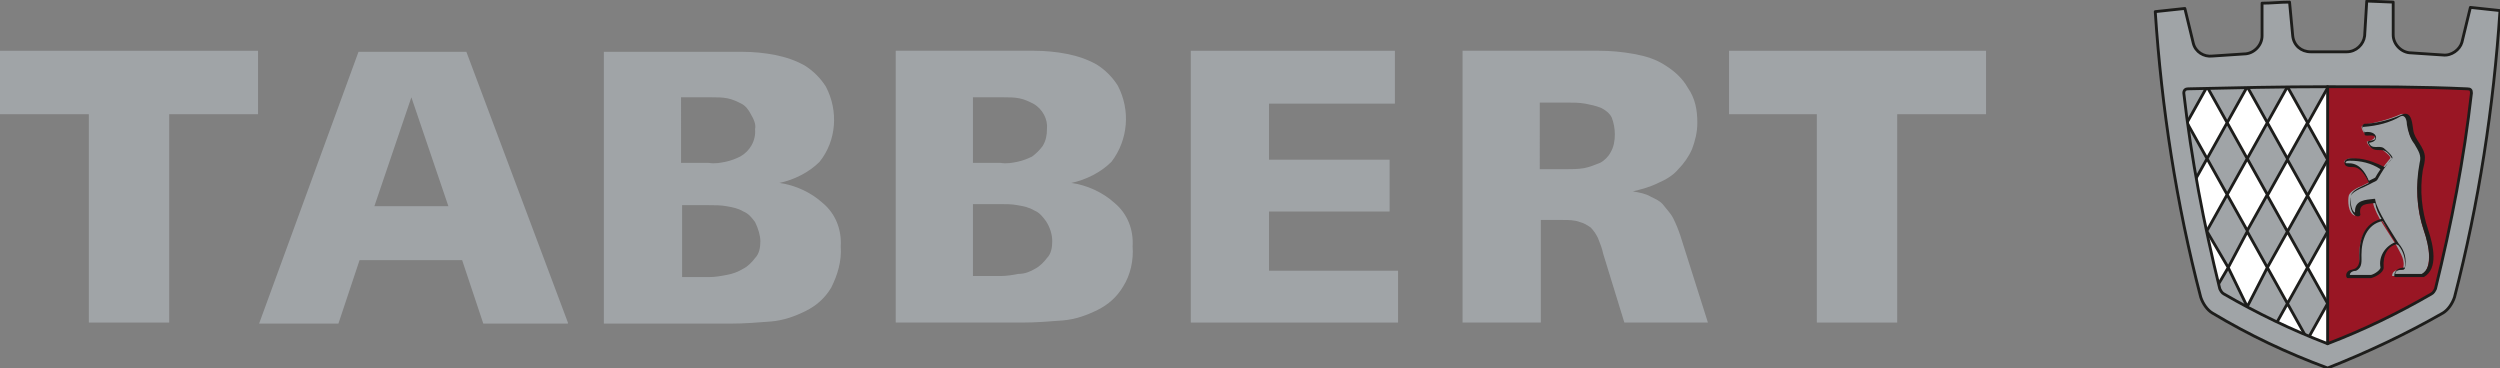
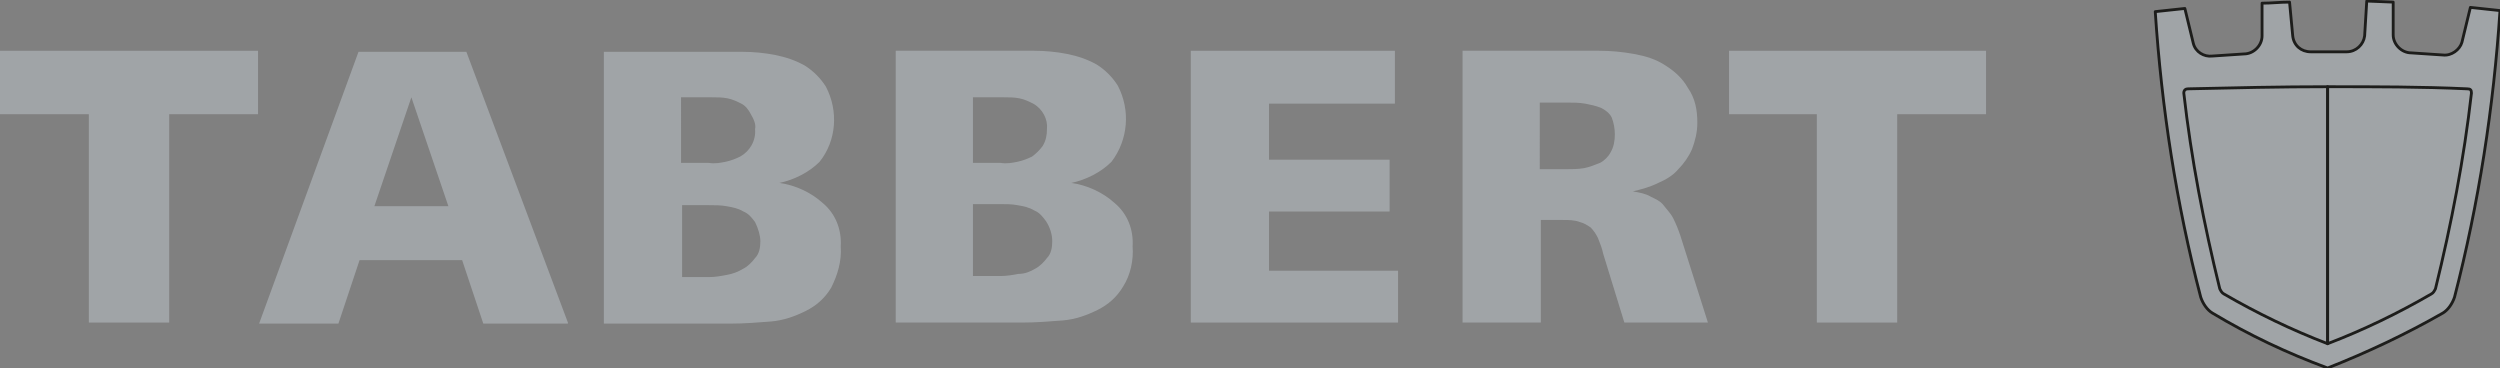
<svg xmlns="http://www.w3.org/2000/svg" xmlns:xlink="http://www.w3.org/1999/xlink" version="1.1" id="Ebene_1" x="0px" y="0px" viewBox="0 0 236.4 34.8" style="enable-background:new 0 0 236.4 34.8;" xml:space="preserve">
  <rect x="0" y="0" width="236.4" height="34.8" fill="#808080" stroke="none" />
  <style type="text/css">
	.st0{fill:#A0A4A7;}
	.st1{fill-rule:evenodd;clip-rule:evenodd;fill:#A0A4A7;}
	.st2{fill:none;stroke:#1D1D1B;stroke-width:0.27;stroke-linecap:round;stroke-linejoin:round;}
	.st3{fill:#991624;}
	.st4{clip-path:url(#SVGID_00000047025141164359529940000004460662840362357155_);}
	.st5{fill:#1D1D1B;}
	.st6{clip-path:url(#SVGID_00000160171856374693939330000003218542841891652993_);}
	.st7{fill-rule:evenodd;clip-rule:evenodd;fill:#FFFFFF;}
	.st8{fill:none;stroke:#1D1D1B;stroke-width:0.27;stroke-miterlimit:3.86;}
</style>
  <polygon class="st0" points="24.4,10.8 24.4,4.8 0,4.8 0,10.8 8.4,10.8 8.4,30.5 16,30.5 16,10.8 " />
  <path class="st1" d="M53.7,30.5L44.1,4.9H33.9l-9.4,25.7H32l2-6h9.7l2,6h8V30.5z M42.4,19.5h-7l3.5-10.3L42.4,19.5L42.4,19.5z" />
  <path class="st1" d="M79.5,23.3c0.1-1.6-0.5-3.1-1.7-4.1c-1.1-1-2.6-1.7-4.1-1.9c1.4-0.3,2.8-1,3.8-2c1.6-2,1.8-4.8,0.6-7.1  c-0.5-0.8-1.2-1.5-2-2c-0.9-0.5-1.8-0.8-2.8-1s-2.1-0.3-3.1-0.3H57.1v25.7h12c1.3,0,2.5-0.1,3.8-0.2c1.2-0.1,2.3-0.5,3.3-1  s1.8-1.2,2.4-2.2C79.2,26,79.6,24.7,79.5,23.3L79.5,23.3z M71.4,12.2c0.1,1.1-0.5,2.1-1.4,2.6c-0.4,0.2-0.9,0.4-1.4,0.5  s-1,0.2-1.6,0.1h-2.6V9.2h2.9c0.5,0,1,0,1.5,0.1s0.9,0.3,1.3,0.5c0.4,0.2,0.7,0.6,0.9,1C71.3,11.3,71.5,11.8,71.4,12.2L71.4,12.2z   M71.9,22.8c0,0.6-0.1,1.2-0.5,1.6c-0.3,0.4-0.7,0.8-1.1,1c-0.5,0.3-1,0.5-1.6,0.6c-0.5,0.1-1.1,0.2-1.6,0.2h-2.6v-6.8H67  c0.6,0,1.2,0,1.7,0.1c0.6,0.1,1.1,0.2,1.6,0.5c0.5,0.2,0.8,0.6,1.1,1C71.7,21.6,71.9,22.3,71.9,22.8L71.9,22.8z" />
  <path class="st1" d="M107.1,23.3c0.1-1.6-0.5-3.1-1.7-4.1c-1.1-1-2.6-1.7-4.1-1.9c1.4-0.3,2.8-1,3.8-2c1.6-2.1,1.8-4.9,0.6-7.2  c-0.5-0.8-1.2-1.5-2-2c-0.9-0.5-1.8-0.8-2.8-1s-2.1-0.3-3.1-0.3H84.7v25.7h12c1.3,0,2.5-0.1,3.8-0.2c1.2-0.1,2.3-0.5,3.3-1  s1.8-1.2,2.4-2.2C106.9,26,107.2,24.6,107.1,23.3L107.1,23.3z M99,12.2c0,0.6-0.1,1.1-0.4,1.6c-0.3,0.4-0.6,0.7-1,1  c-0.4,0.2-0.9,0.4-1.4,0.5s-1,0.2-1.6,0.1H92V9.2h2.9c0.5,0,1,0,1.5,0.1s0.9,0.3,1.3,0.5C98.6,10.3,99.1,11.3,99,12.2L99,12.2z   M99.5,22.8c0,0.6-0.1,1.2-0.5,1.6c-0.3,0.4-0.7,0.8-1.1,1c-0.5,0.3-1,0.5-1.6,0.5c-0.5,0.1-1.1,0.2-1.7,0.2H92v-6.8h2.5  c0.6,0,1.2,0,1.7,0.1c0.6,0.1,1.1,0.2,1.6,0.5c0.5,0.2,0.8,0.6,1.1,1C99.3,21.5,99.5,22.2,99.5,22.8L99.5,22.8z" />
  <polygon class="st0" points="132.2,30.5 132.2,25.6 120,25.6 120,20 131.4,20 131.4,15.1 120,15.1 120,9.8 131.9,9.8 131.9,4.8   112.6,4.8 112.6,30.5 " />
  <path class="st1" d="M161.5,30.5l-2.6-8.2c-0.2-0.6-0.4-1.1-0.7-1.7c-0.2-0.4-0.6-0.8-0.9-1.2c-0.3-0.4-0.8-0.6-1.2-0.8  c-0.5-0.3-1.1-0.4-1.7-0.5c0.8-0.2,1.6-0.4,2.4-0.8c0.7-0.3,1.4-0.7,1.9-1.3c0.5-0.5,1-1.2,1.3-1.9c0.3-0.8,0.5-1.6,0.5-2.5  c0-1.2-0.2-2.3-0.9-3.3c-0.5-0.9-1.3-1.6-2.1-2.1c-0.9-0.6-1.9-0.9-3-1.1s-2.2-0.3-3.3-0.3h-12.9v25.7h7.4v-9.7h2.1  c0.5,0,1.1,0,1.6,0.2c0.4,0.1,0.7,0.3,1,0.5c0.3,0.3,0.5,0.6,0.7,1c0.2,0.5,0.4,1,0.5,1.5l2,6.5H161.5z M152.7,12.7  c0,0.6-0.1,1.2-0.4,1.7c-0.2,0.4-0.6,0.8-1,1c-0.5,0.2-1,0.4-1.5,0.5c-0.6,0.1-1.2,0.1-1.7,0.1h-2.5V9.7h2.6c0.6,0,1.1,0,1.7,0.1  c0.5,0.1,1,0.2,1.5,0.4c0.4,0.2,0.8,0.5,1,0.9C152.6,11.6,152.7,12.2,152.7,12.7L152.7,12.7z" />
  <polygon class="st0" points="187.8,10.8 187.8,4.8 163.5,4.8 163.5,10.8 171.8,10.8 171.8,30.5 179.4,30.5 179.4,10.8 " />
  <path class="st0" d="M223.8,0.1l2.5,0.1v3.1c0,0.9,0.8,1.7,1.7,1.7l3,0.2c0.8,0.1,1.6-0.5,1.8-1.2l0.8-3.3l2.8,0.3  c-0.6,9.1-2,18.2-4.3,27.1c-0.2,0.6-0.6,1.2-1.1,1.5c-3.5,2-7.1,3.7-10.9,5.2c-3.8-1.4-7.4-3.1-10.9-5.2c-0.5-0.3-0.9-0.9-1.1-1.5  c-2.3-8.8-3.7-17.9-4.3-27l2.8-0.3l0.8,3.3c0.2,0.8,1,1.3,1.8,1.2l3-0.2c0.9,0,1.7-0.8,1.7-1.7V0.3c0.9,0,1.7-0.1,2.6-0.1l0.3,3.2  c0.1,0.9,0.8,1.5,1.7,1.5h3.4c0.9,0,1.6-0.7,1.7-1.5L223.8,0.1L223.8,0.1z" />
  <path class="st2" d="M223.8,0.1l2.5,0.1v3.1c0,0.9,0.8,1.7,1.7,1.7l3,0.2c0.8,0.1,1.6-0.5,1.8-1.2l0.8-3.3l2.8,0.3  c-0.6,9.1-2,18.2-4.3,27.1c-0.2,0.6-0.6,1.2-1.1,1.5c-3.5,2-7.1,3.7-10.9,5.2c-3.8-1.4-7.4-3.1-10.9-5.2c-0.5-0.3-0.9-0.9-1.1-1.5  c-2.3-8.8-3.7-17.9-4.3-27l2.8-0.3l0.8,3.3c0.2,0.8,1,1.3,1.8,1.2l3-0.2c0.9,0,1.7-0.8,1.7-1.7V0.3c0.9,0,1.7-0.1,2.6-0.1l0.3,3.2  c0.1,0.9,0.8,1.5,1.7,1.5h3.4c0.9,0,1.6-0.7,1.7-1.5L223.8,0.1L223.8,0.1z" />
-   <path class="st3" d="M233.7,8.8c-0.7,6.2-1.9,12.4-3.4,18.5c-0.1,0.2-0.2,0.4-0.4,0.5c-3.1,1.8-6.4,3.4-9.8,4.7V8.2  c4.5,0,8.9,0,13.2,0.2C233.6,8.4,233.7,8.5,233.7,8.8L233.7,8.8L233.7,8.8z" />
  <g>
    <g>
      <defs>
-         <path id="SVGID_1_" d="M233.7,8.8c-0.7,6.2-1.9,12.4-3.4,18.5c-0.1,0.2-0.2,0.4-0.4,0.5c-3.1,1.8-6.4,3.4-9.8,4.7V8.2     c4.5,0,8.9,0,13.2,0.2C233.6,8.4,233.7,8.5,233.7,8.8L233.7,8.8L233.7,8.8z" />
-       </defs>
+         </defs>
      <clipPath id="SVGID_00000168100637709905404330000006617809973516875156_">
        <use xlink:href="#SVGID_1_" style="overflow:visible;" />
      </clipPath>
      <g style="clip-path:url(#SVGID_00000168100637709905404330000006617809973516875156_);">
        <path class="st1" d="M225.2,25.3c-0.2-1,0.4-2,1.4-2.4c-0.4-0.6-1-1.5-1.4-2.1c-1.5,0.3-2.1,1.8-2.1,3.2c0,0.6,0.2,1.2-0.4,1.6     h-0.1c-0.3,0-0.6,0.2-0.6,0.6h2.2C224.6,26,225.2,25.5,225.2,25.3L225.2,25.3z M223.4,11.9c-0.2,0,0,0.5,0.1,0.6l0.1,0.1     c1.2-0.2,1.3,0.6,0.2,0.8c0.4,1,1,0.4,1.4,0.7c0.1,0.1,1,0.7,0.8,0.9c-0.5,0.6-1,1.2-1.3,1.9c0,0-0.1,0.1-0.2,0.1     c-0.4,0.2-0.8,0.4-1.2,0.6c-0.3,0.1-1.1,0.5-1.2,0.9s-0.1,1.7,0.6,1.9c-0.1-1.1,0.8-1.2,1.6-1.3c0.1,0,0.1,0.1,0.1,0.1     c0.2,1.1,1.6,3,2.2,4c0.4,0.8,0.9,1.4,0.6,2.3c0,0-0.1,0-0.2,0c-0.5,0-0.8,0.2-0.8,0.6h2.7c1.1-0.6,0.9-2.7,0.3-4.3     c-0.7-2-0.8-4.3-0.3-6.4c0.1-0.7-0.1-1.4-0.6-1.9c-0.4-0.5-0.6-1.1-0.6-1.8c0-0.3-0.2-1.1-0.7-0.9c-1.1,0.5-2.3,0.8-3.5,1     L223.4,11.9L223.4,11.9L223.4,11.9z M225.2,15.9c-0.9-0.6-2-0.9-3.1-0.9c-0.1,0-0.5,0.2-0.4,0.3c0.2,0.6,1.3-0.5,2.3,1.9     c0.2-0.1,0.5-0.2,0.8-0.3C224.8,16.6,225,16.3,225.2,15.9L225.2,15.9z" />
        <path class="st5" d="M225.1,16c-0.9-0.6-1.9-0.8-2.9-0.8c-0.1,0-0.4,0-0.4,0.2s1.3-0.5,2.2,1.7c0.2-0.1,0.4-0.2,0.6-0.3     C224.7,16.6,224.9,16.3,225.1,16L225.1,16z M223.5,12c-0.2,0,0,0.4,0.1,0.5l0,0c1.2-0.2,1.5,0.9,0.4,1c0.3,0.7,0.9,0.2,1.4,0.5     c0.1,0.1,1,0.8,0.8,1c-0.6,0.6-1,1.3-1.4,2l-0.1,0.1c-0.4,0.2-0.8,0.4-1.2,0.6c-0.3,0.1-1.1,0.5-1.2,0.8s0,1.5,0.4,1.6     c-0.1-1.2,1-1.2,1.8-1.3c0.1,0,0.1,0,0.1,0.1l0,0c0.2,1.1,1.6,3.1,2.2,4.1c0.6,0.7,0.8,1.5,0.6,2.4l-0.1,0.1     c-0.5,0-0.8,0.1-0.8,0.4h2.5c1.1-0.6,0.7-2.6,0.2-4.1c-0.7-2.1-0.8-4.3-0.4-6.4c0.2-0.7-0.1-1.1-0.5-1.8     c-0.4-0.5-0.6-1.2-0.7-1.8c0-0.3-0.1-1-0.6-0.8C226,11.6,224.8,11.9,223.5,12L223.5,12L223.5,12L223.5,12z M226.6,23.1     c-0.8,0.2-1.3,1-1.2,2.2c0,0.5-0.8,0.9-1.2,1H222c-0.2,0-0.3-0.7,0.4-0.8l0.3-0.1c0.5-0.3,0.4-0.9,0.4-1.3c0-1.4,0.4-3,2.1-3.4     c-0.3-0.5-0.5-0.9-0.6-1.5c-0.8,0.1-1.6,0-1.4,1.1c0,0.2-0.6,0.4-0.9-0.6c-0.1-0.4-0.1-0.8,0-1.2c0.1-0.5,0.9-0.8,1.3-1l0.4-0.2     c-0.3-0.7-0.8-1.5-1.5-1.5c-0.3,0-0.8,0-0.8-0.4c0-0.6,1-0.4,1.4-0.4c0.8,0.1,1.6,0.4,2.4,0.8c0.2-0.3,0.5-0.5,0.7-0.8     c-0.2-0.3-0.5-0.8-1-0.8c-0.6,0-1,0-1.3-0.7c-0.1-0.3,0.8-0.1,0.7-0.5s-1,0-1-0.3s-0.5-0.8,0-1h0.2c1.2-0.1,2.3-0.4,3.4-0.9     c0.9-0.3,0.9,1,1,1.5c0.1,0.9,1.1,1.6,1.1,2.6c0,0.4-0.1,0.8-0.2,1.2c-0.3,1.9-0.1,3.8,0.5,5.6c0.5,1.5,1,3.7-0.4,4.5h-0.1h-2.6     c-0.1,0-0.1-0.1-0.1-0.1l0,0c0-0.6,0.5-0.8,1-0.8c0.1-0.7-0.1-1.5-0.6-2.1L226.6,23.1L226.6,23.1z M225.1,25.3     c-0.2-1,0.4-2,1.4-2.4c-0.4-0.6-0.8-1.3-1.2-2c-1.5,0.3-2,1.8-2,3.2c0,0.6,0.1,1.2-0.5,1.5l0,0c-0.2,0-0.6,0.1-0.6,0.4h2     C224.6,25.9,225.1,25.5,225.1,25.3L225.1,25.3z" />
      </g>
    </g>
  </g>
  <path class="st2" d="M233.7,8.8c-0.7,6.2-1.9,12.4-3.4,18.5c-0.1,0.2-0.2,0.4-0.4,0.5c-3.1,1.8-6.4,3.4-9.8,4.7V8.2  c4.5,0,8.9,0,13.2,0.2C233.6,8.4,233.7,8.5,233.7,8.8L233.7,8.8L233.7,8.8z" />
-   <path class="st0" d="M206.5,8.8c0.7,6.2,1.9,12.4,3.4,18.5c0.1,0.2,0.2,0.4,0.4,0.5c3.1,1.8,6.4,3.4,9.8,4.7V8.2  c-4.4,0-8.9,0.1-13.2,0.2C206.7,8.4,206.5,8.5,206.5,8.8C206.5,8.7,206.5,8.7,206.5,8.8L206.5,8.8L206.5,8.8z" />
  <g>
    <g>
      <defs>
-         <path id="SVGID_00000157999218812986304030000010958961988305550756_" d="M206.5,8.8c0.7,6.2,1.9,12.4,3.4,18.5     c0.1,0.2,0.2,0.4,0.4,0.5c3.1,1.8,6.4,3.4,9.8,4.7V8.2c-4.4,0-8.9,0.1-13.2,0.2C206.7,8.4,206.5,8.5,206.5,8.8     C206.5,8.7,206.5,8.7,206.5,8.8L206.5,8.8L206.5,8.8z" />
-       </defs>
+         </defs>
      <clipPath id="SVGID_00000026149570635420585860000012023937204601115819_">
        <use xlink:href="#SVGID_00000157999218812986304030000010958961988305550756_" style="overflow:visible;" />
      </clipPath>
      <g style="clip-path:url(#SVGID_00000026149570635420585860000012023937204601115819_);">
        <path class="st7" d="M208.7,8.2l1.9,3.4l-1.9,3.4l-1.9-3.4L208.7,8.2z M208.7,21.9l2,3.4l-2,3.4l-1.9-3.4L208.7,21.9z M208.7,15     l1.9,3.4l-1.9,3.4l-1.9-3.4L208.7,15z M212.5,8.2l1.9,3.4l-1.9,3.4l-1.9-3.4L212.5,8.2z M212.5,21.9l1.9,3.4l-1.9,3.7l-1.8-3.7     L212.5,21.9L212.5,21.9z M212.5,15l1.9,3.4l-1.9,3.4l-1.9-3.4L212.5,15z M216.3,8.2l1.9,3.4l-1.9,3.4l-1.9-3.4L216.3,8.2z      M216.3,28.7l1.9,3.4l-1.9,3.4l-1.9-3.4L216.3,28.7z M216.3,21.9l1.9,3.4l-1.9,3.4l-1.9-3.4L216.3,21.9z M216.3,15.1l1.9,3.4     l-1.9,3.4l-1.9-3.4L216.3,15.1z M220.1,28.7l1.9,3.4l-1.9,3.4l-1.9-3.4L220.1,28.7z M220.1,21.9l1.9,3.4l-1.9,3.4l-1.9-3.4     L220.1,21.9z M220.1,15.1l1.9,3.4l-1.9,3.4l-1.9-3.4L220.1,15.1z M220.1,8.3l1.9,3.4l-1.9,3.4l-1.9-3.4L220.1,8.3z" />
-         <path class="st8" d="M208.7,8.2l1.9,3.4l-1.9,3.4l-1.9-3.4L208.7,8.2z M208.7,21.9l2,3.4l-2,3.4l-1.9-3.4L208.7,21.9z M208.7,15     l1.9,3.4l-1.9,3.4l-1.9-3.4L208.7,15z M212.5,8.2l1.9,3.4l-1.9,3.4l-1.9-3.4L212.5,8.2z M212.5,21.9l1.9,3.4l-1.9,3.7l-1.8-3.7     L212.5,21.9L212.5,21.9z M212.5,15l1.9,3.4l-1.9,3.4l-1.9-3.4L212.5,15z M216.3,8.2l1.9,3.4l-1.9,3.4l-1.9-3.4L216.3,8.2z      M216.3,28.7l1.9,3.4l-1.9,3.4l-1.9-3.4L216.3,28.7z M216.3,21.9l1.9,3.4l-1.9,3.4l-1.9-3.4L216.3,21.9z M216.3,15.1l1.9,3.4     l-1.9,3.4l-1.9-3.4L216.3,15.1z M220.1,28.7l1.9,3.4l-1.9,3.4l-1.9-3.4L220.1,28.7z M220.1,21.9l1.9,3.4l-1.9,3.4l-1.9-3.4     L220.1,21.9z M220.1,15.1l1.9,3.4l-1.9,3.4l-1.9-3.4L220.1,15.1z M220.1,8.3l1.9,3.4l-1.9,3.4l-1.9-3.4L220.1,8.3z" />
      </g>
    </g>
  </g>
  <path class="st2" d="M206.5,8.8c0.7,6.2,1.9,12.4,3.4,18.5c0.1,0.2,0.2,0.4,0.4,0.5c3.1,1.8,6.4,3.4,9.8,4.7V8.2  c-4.4,0-8.9,0.1-13.2,0.2C206.7,8.4,206.5,8.5,206.5,8.8C206.5,8.7,206.5,8.7,206.5,8.8L206.5,8.8L206.5,8.8z" />
</svg>